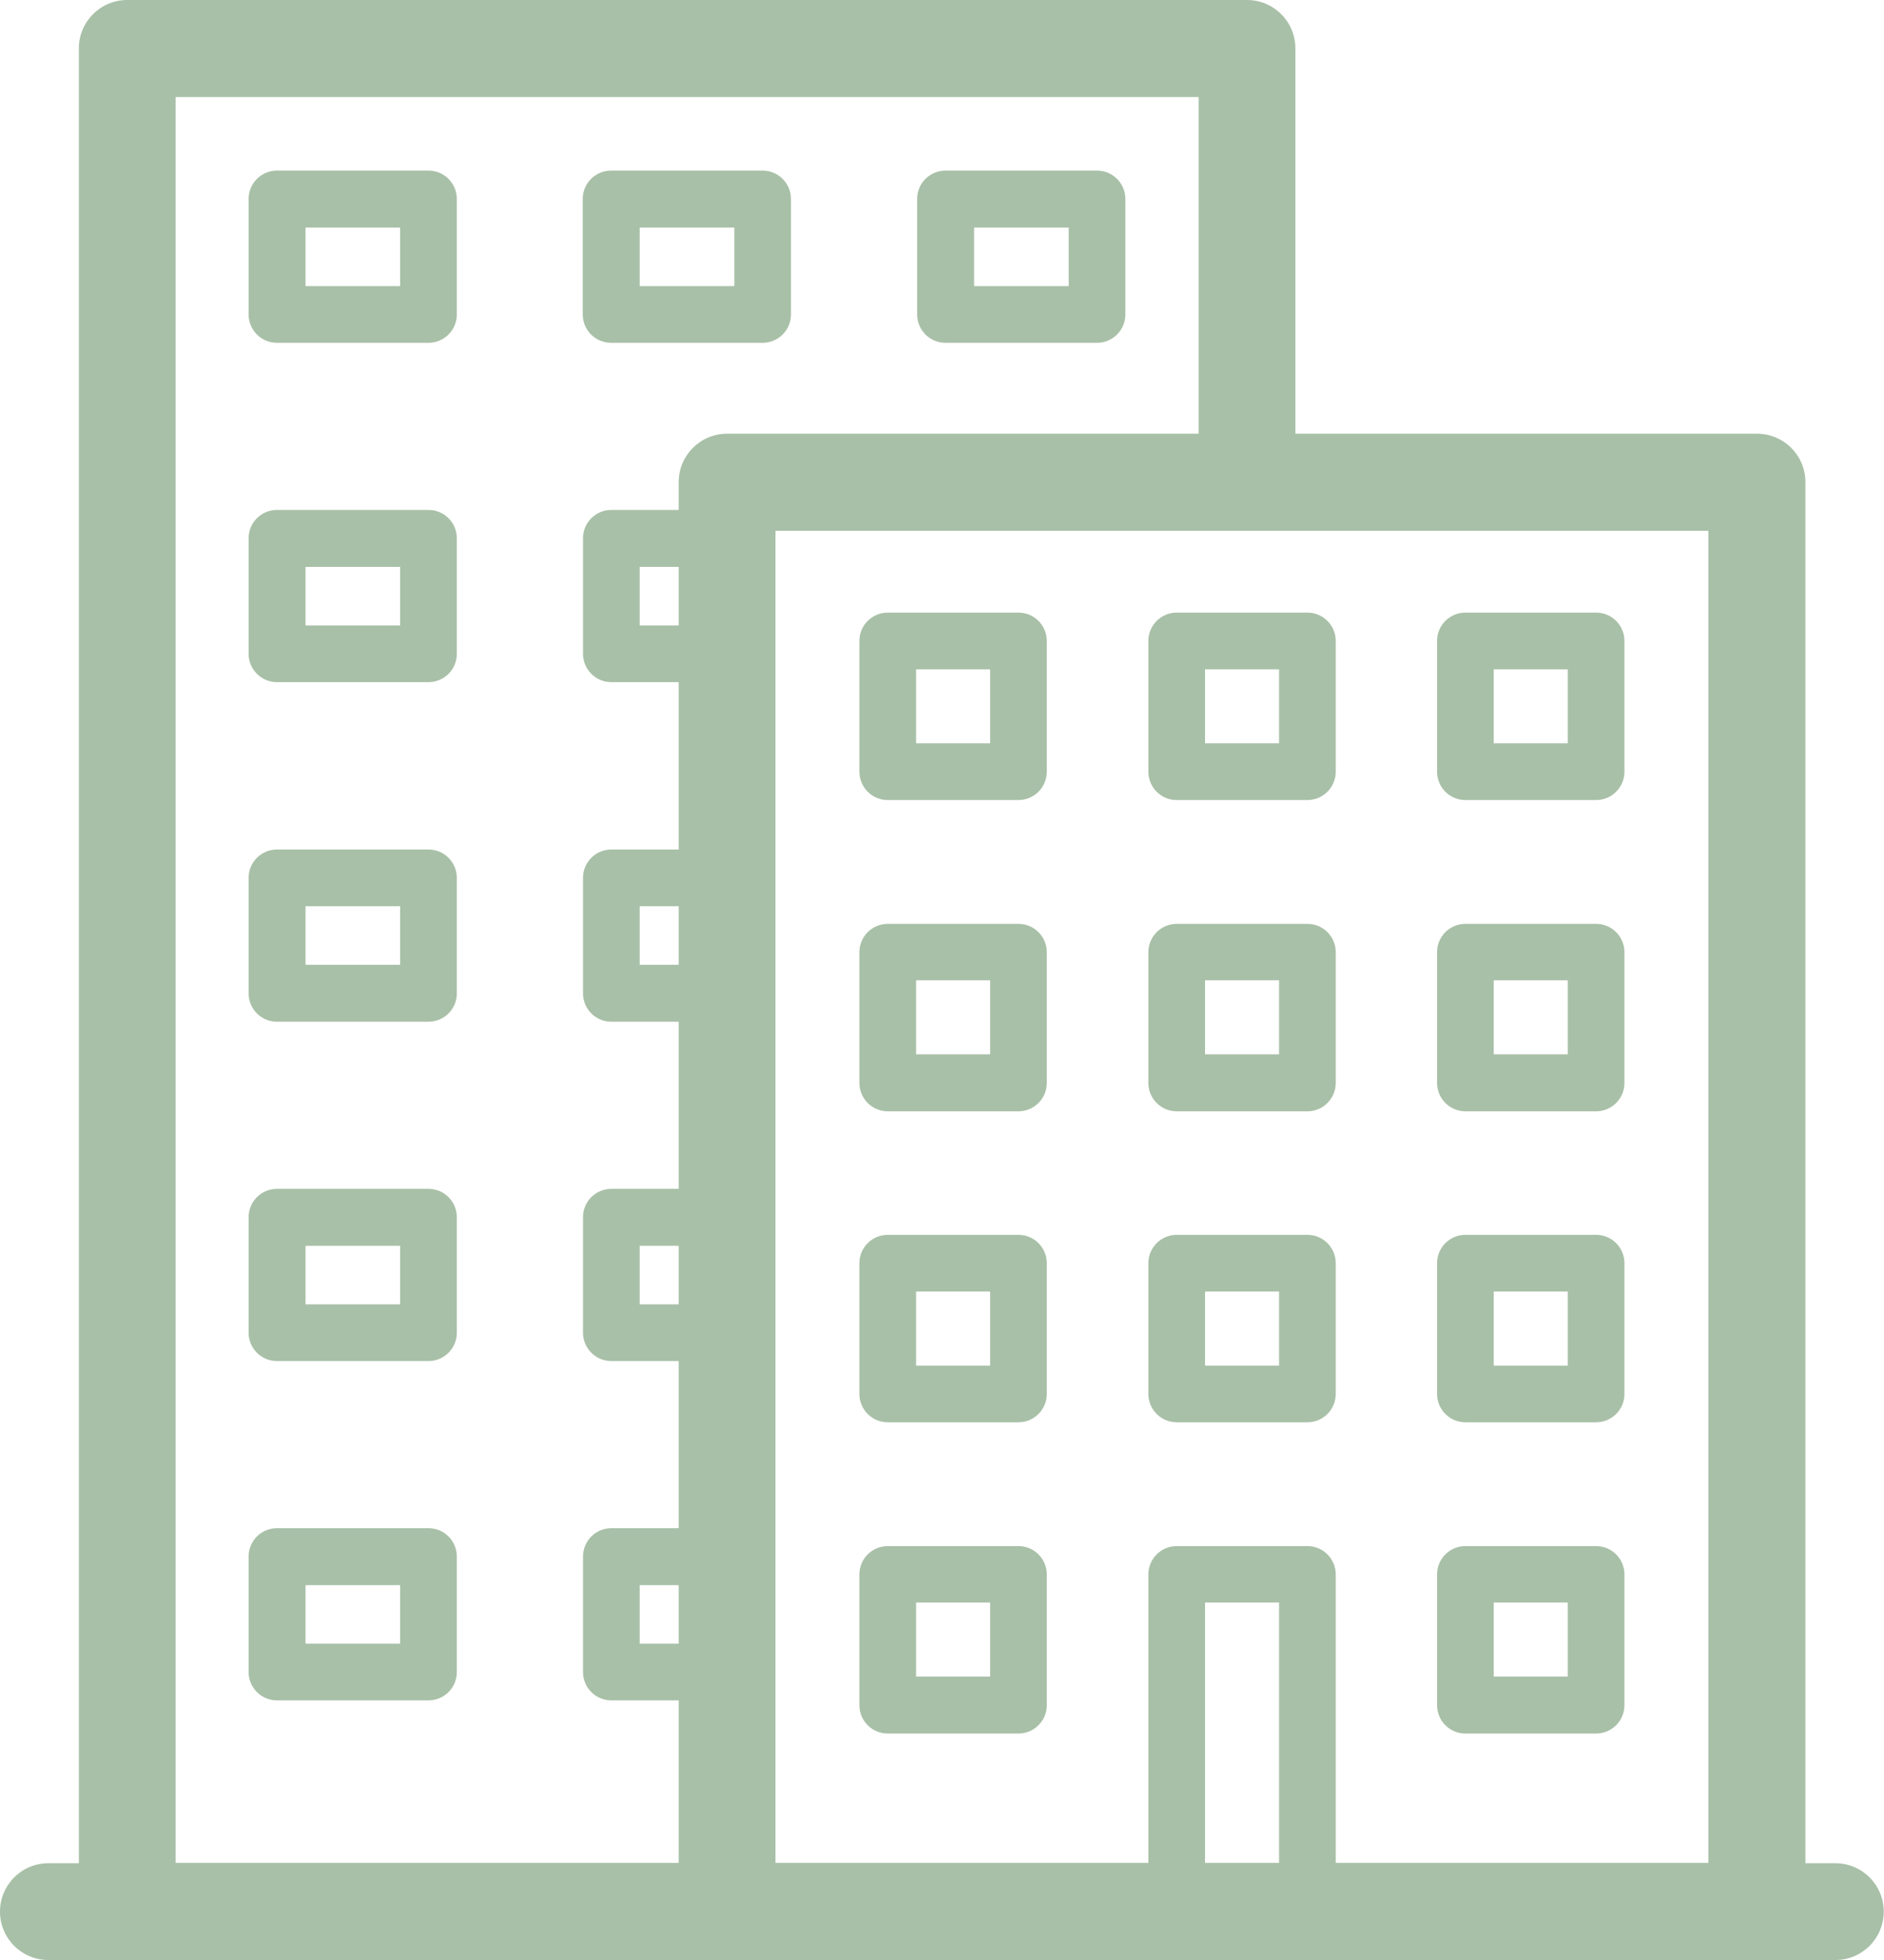
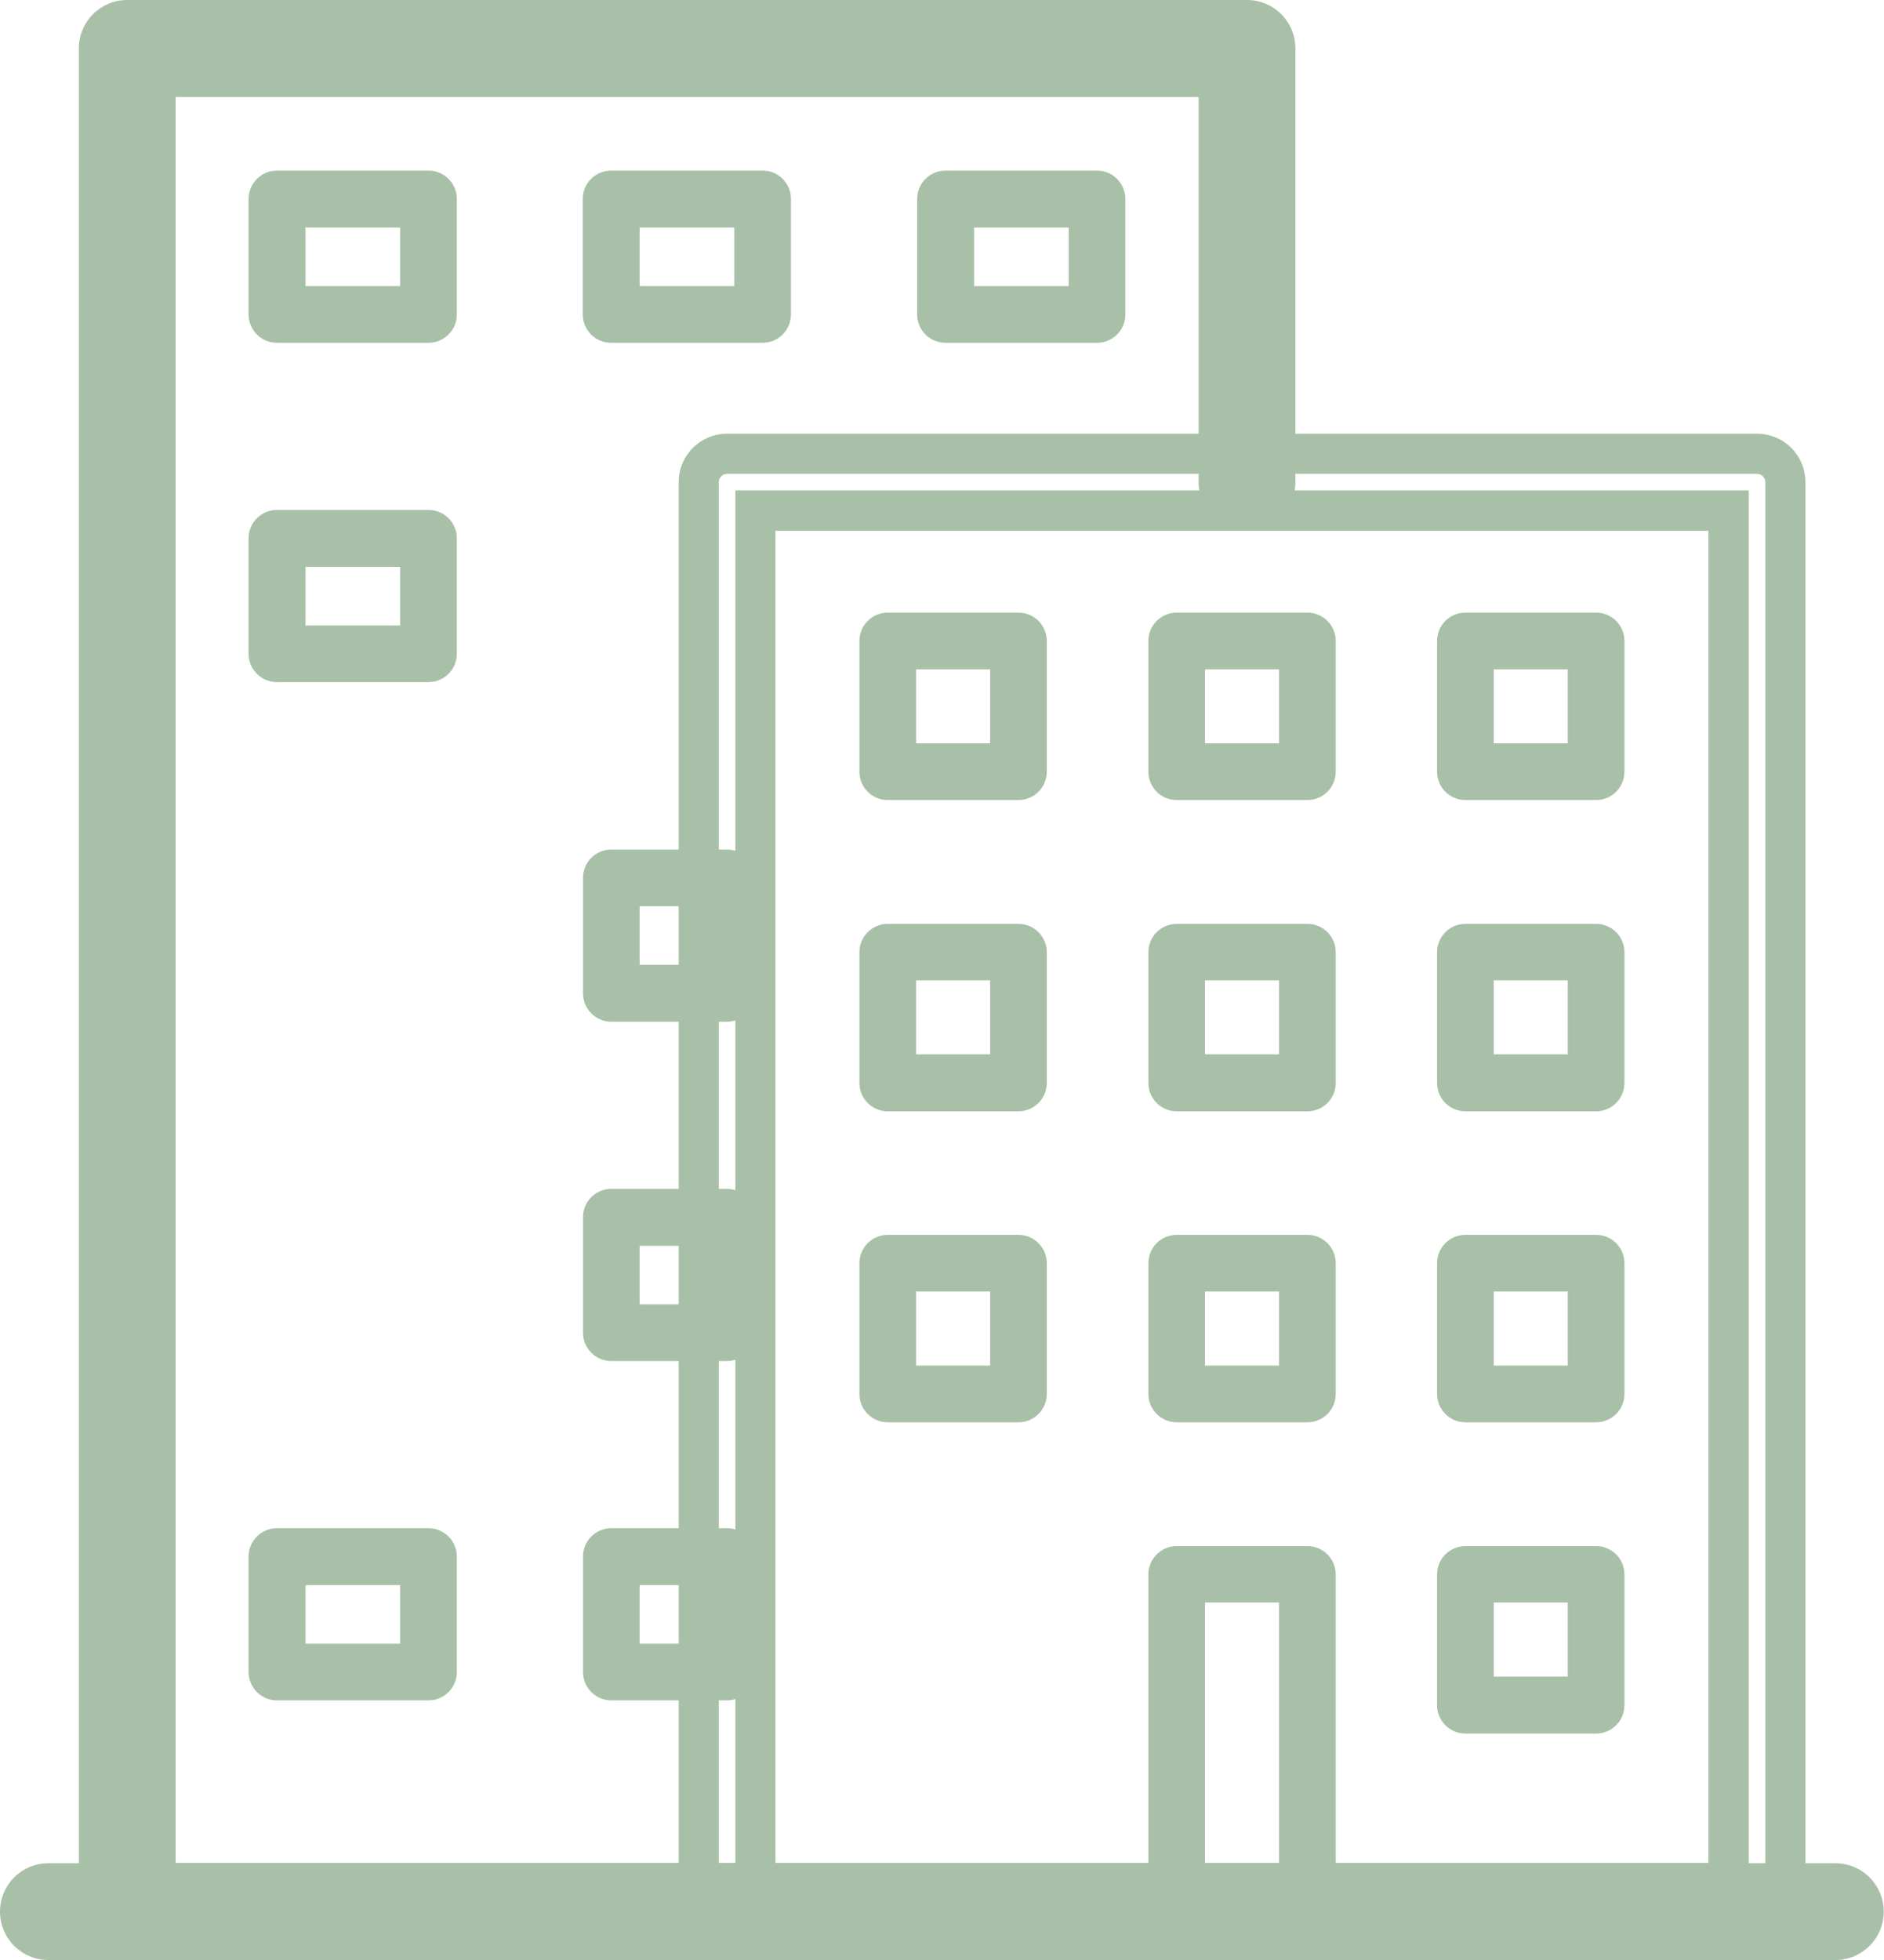
<svg xmlns="http://www.w3.org/2000/svg" id="Capa_2" viewBox="0 0 70.48 73.3">
  <defs>
    <style>
      .cls-1 {
        fill: #a8c0a7;
      }
    </style>
  </defs>
  <g id="Capa_1-2" data-name="Capa_1">
    <g>
      <g>
        <g>
          <g>
-             <path class="cls-1" d="M65.72,72.55H27.2c-.59,0-1.06-.48-1.06-1.06V18.03c0-.59.48-1.06,1.06-1.06h38.53c.59,0,1.06.48,1.06,1.06v53.45c0,.59-.48,1.06-1.06,1.06ZM28.26,70.42h36.4V19.09H28.26v51.33Z" />
            <path class="cls-1" d="M65.72,73.3H27.2c-1,0-1.81-.81-1.81-1.81V18.03c0-1,.81-1.81,1.81-1.81h38.53c1,0,1.81.81,1.81,1.81v53.45c0,1-.81,1.81-1.81,1.81ZM27.2,17.72c-.17,0-.31.14-.31.31v53.45c0,.17.14.31.31.31h38.53c.17,0,.31-.14.31-.31V18.03c0-.17-.14-.31-.31-.31H27.2ZM65.41,71.17H27.51V18.34h37.91v52.83ZM29.01,69.67h34.9V19.85H29.01v49.83Z" />
          </g>
          <g>
            <path class="cls-1" d="M27.83,72.55H4.76c-.59,0-1.06-.48-1.06-1.06V1.81c0-.59.48-1.06,1.06-1.06h41.89c.59,0,1.06.48,1.06,1.06v16.22c0,.59-.48,1.06-1.06,1.06s-1.06-.48-1.06-1.06V2.88H5.82v67.55h22.01c.59,0,1.06.48,1.06,1.06s-.48,1.06-1.06,1.06Z" />
            <path class="cls-1" d="M27.83,73.3H4.76c-1,0-1.81-.81-1.81-1.81V1.81c0-1,.81-1.81,1.81-1.81h41.89c1,0,1.81.81,1.81,1.81v16.22c0,1-.81,1.81-1.81,1.81s-1.81-.81-1.81-1.81V3.63H6.57v66.04h21.26c1,0,1.81.81,1.81,1.81s-.81,1.81-1.81,1.81ZM4.76,1.5c-.17,0-.31.14-.31.31v69.67c0,.17.14.31.31.31h23.08c.17,0,.31-.14.31-.31s-.14-.31-.31-.31H5.07V2.13h41.27v15.91c0,.17.14.31.31.31s.31-.14.31-.31V1.81c0-.17-.14-.31-.31-.31H4.76Z" />
          </g>
        </g>
        <g>
          <path class="cls-1" d="M68.67,72.55H1.81c-.59,0-1.06-.48-1.06-1.06s.48-1.06,1.06-1.06h66.85c.59,0,1.06.48,1.06,1.06s-.48,1.06-1.06,1.06Z" />
          <path class="cls-1" d="M68.67,73.3H1.81c-1,0-1.81-.81-1.81-1.81s.81-1.81,1.81-1.81h66.85c1,0,1.81.81,1.81,1.81s-.81,1.81-1.81,1.81ZM1.81,71.17c-.17,0-.31.14-.31.31s.14.31.31.31h66.85c.17,0,.31-.14.31-.31s-.14-.31-.31-.31H1.81Z" />
        </g>
      </g>
      <g>
        <path class="cls-1" d="M41.04,12.82h-5.67c-.59,0-1.06-.48-1.06-1.06v-4.32c0-.59.48-1.06,1.06-1.06h5.67c.59,0,1.06.48,1.06,1.06v4.32c0,.59-.48,1.06-1.06,1.06ZM36.44,10.7h3.54v-2.19h-3.54v2.19Z" />
        <path class="cls-1" d="M28.53,12.82h-5.67c-.59,0-1.06-.48-1.06-1.06v-4.32c0-.59.48-1.06,1.06-1.06h5.67c.59,0,1.06.48,1.06,1.06v4.32c0,.59-.48,1.06-1.06,1.06ZM23.93,10.7h3.54v-2.19h-3.54v2.19Z" />
        <path class="cls-1" d="M16.03,12.82h-5.67c-.59,0-1.06-.48-1.06-1.06v-4.32c0-.59.48-1.06,1.06-1.06h5.67c.59,0,1.06.48,1.06,1.06v4.32c0,.59-.48,1.06-1.06,1.06ZM11.43,10.7h3.54v-2.19h-3.54v2.19Z" />
      </g>
      <g>
-         <path class="cls-1" d="M27.19,25.51h-4.32c-.59,0-1.06-.48-1.06-1.06v-4.32c0-.59.48-1.06,1.06-1.06h4.32c.59,0,1.06.48,1.06,1.06v4.32c0,.59-.48,1.06-1.06,1.06ZM23.93,23.39h2.19v-2.19h-2.19v2.19Z" />
        <path class="cls-1" d="M16.03,25.51h-5.67c-.59,0-1.06-.48-1.06-1.06v-4.32c0-.59.48-1.06,1.06-1.06h5.67c.59,0,1.06.48,1.06,1.06v4.32c0,.59-.48,1.06-1.06,1.06ZM11.43,23.39h3.54v-2.19h-3.54v2.19Z" />
      </g>
      <g>
        <path class="cls-1" d="M27.19,38.21h-4.32c-.59,0-1.06-.48-1.06-1.06v-4.32c0-.59.48-1.06,1.06-1.06h4.32c.59,0,1.06.48,1.06,1.06v4.32c0,.59-.48,1.06-1.06,1.06ZM23.93,36.08h2.19v-2.19h-2.19v2.19Z" />
-         <path class="cls-1" d="M16.03,38.21h-5.67c-.59,0-1.06-.48-1.06-1.06v-4.32c0-.59.48-1.06,1.06-1.06h5.67c.59,0,1.06.48,1.06,1.06v4.32c0,.59-.48,1.06-1.06,1.06ZM11.43,36.08h3.54v-2.19h-3.54v2.19Z" />
      </g>
      <g>
        <path class="cls-1" d="M27.19,50.9h-4.32c-.59,0-1.06-.48-1.06-1.06v-4.32c0-.59.48-1.06,1.06-1.06h4.32c.59,0,1.06.48,1.06,1.06v4.32c0,.59-.48,1.06-1.06,1.06ZM23.93,48.78h2.19v-2.19h-2.19v2.19Z" />
-         <path class="cls-1" d="M16.03,50.9h-5.67c-.59,0-1.06-.48-1.06-1.06v-4.32c0-.59.48-1.06,1.06-1.06h5.67c.59,0,1.06.48,1.06,1.06v4.32c0,.59-.48,1.06-1.06,1.06ZM11.43,48.78h3.54v-2.19h-3.54v2.19Z" />
      </g>
      <g>
        <path class="cls-1" d="M27.19,63.59h-4.32c-.59,0-1.06-.48-1.06-1.06v-4.32c0-.59.48-1.06,1.06-1.06h4.32c.59,0,1.06.48,1.06,1.06v4.32c0,.59-.48,1.06-1.06,1.06ZM23.93,61.47h2.19v-2.19h-2.19v2.19Z" />
        <path class="cls-1" d="M16.03,63.59h-5.67c-.59,0-1.06-.48-1.06-1.06v-4.32c0-.59.48-1.06,1.06-1.06h5.67c.59,0,1.06.48,1.06,1.06v4.32c0,.59-.48,1.06-1.06,1.06ZM11.43,61.47h3.54v-2.19h-3.54v2.19Z" />
      </g>
      <g>
        <path class="cls-1" d="M59.71,29.92h-4.89c-.59,0-1.06-.48-1.06-1.06v-4.89c0-.59.48-1.06,1.06-1.06h4.89c.59,0,1.06.48,1.06,1.06v4.89c0,.59-.48,1.06-1.06,1.06ZM55.88,27.8h2.77v-2.77h-2.77v2.77Z" />
        <path class="cls-1" d="M48.91,29.92h-4.89c-.59,0-1.06-.48-1.06-1.06v-4.89c0-.59.48-1.06,1.06-1.06h4.89c.59,0,1.06.48,1.06,1.06v4.89c0,.59-.48,1.06-1.06,1.06ZM45.08,27.8h2.77v-2.77h-2.77v2.77Z" />
        <path class="cls-1" d="M38.1,29.92h-4.89c-.59,0-1.06-.48-1.06-1.06v-4.89c0-.59.48-1.06,1.06-1.06h4.89c.59,0,1.06.48,1.06,1.06v4.89c0,.59-.48,1.06-1.06,1.06ZM34.27,27.8h2.77v-2.77h-2.77v2.77Z" />
      </g>
      <g>
        <path class="cls-1" d="M59.71,41.56h-4.89c-.59,0-1.06-.48-1.06-1.06v-4.89c0-.59.48-1.06,1.06-1.06h4.89c.59,0,1.06.48,1.06,1.06v4.89c0,.59-.48,1.06-1.06,1.06ZM55.88,39.43h2.77v-2.77h-2.77v2.77Z" />
        <path class="cls-1" d="M48.91,41.56h-4.89c-.59,0-1.06-.48-1.06-1.06v-4.89c0-.59.48-1.06,1.06-1.06h4.89c.59,0,1.06.48,1.06,1.06v4.89c0,.59-.48,1.06-1.06,1.06ZM45.08,39.43h2.77v-2.77h-2.77v2.77Z" />
        <path class="cls-1" d="M38.1,41.56h-4.89c-.59,0-1.06-.48-1.06-1.06v-4.89c0-.59.48-1.06,1.06-1.06h4.89c.59,0,1.06.48,1.06,1.06v4.89c0,.59-.48,1.06-1.06,1.06ZM34.27,39.43h2.77v-2.77h-2.77v2.77Z" />
      </g>
      <g>
        <path class="cls-1" d="M59.71,53.19h-4.89c-.59,0-1.06-.48-1.06-1.06v-4.89c0-.59.48-1.06,1.06-1.06h4.89c.59,0,1.06.48,1.06,1.06v4.89c0,.59-.48,1.06-1.06,1.06ZM55.88,51.07h2.77v-2.77h-2.77v2.77Z" />
        <path class="cls-1" d="M48.91,53.19h-4.89c-.59,0-1.06-.48-1.06-1.06v-4.89c0-.59.48-1.06,1.06-1.06h4.89c.59,0,1.06.48,1.06,1.06v4.89c0,.59-.48,1.06-1.06,1.06ZM45.08,51.07h2.77v-2.77h-2.77v2.77Z" />
        <path class="cls-1" d="M38.1,53.19h-4.89c-.59,0-1.06-.48-1.06-1.06v-4.89c0-.59.48-1.06,1.06-1.06h4.89c.59,0,1.06.48,1.06,1.06v4.89c0,.59-.48,1.06-1.06,1.06ZM34.27,51.07h2.77v-2.77h-2.77v2.77Z" />
      </g>
      <g>
        <path class="cls-1" d="M59.71,64.83h-4.89c-.59,0-1.06-.48-1.06-1.06v-4.89c0-.59.48-1.06,1.06-1.06h4.89c.59,0,1.06.48,1.06,1.06v4.89c0,.59-.48,1.06-1.06,1.06ZM55.88,62.7h2.77v-2.77h-2.77v2.77Z" />
        <path class="cls-1" d="M48.91,72.55h-4.89c-.59,0-1.06-.48-1.06-1.06v-12.61c0-.59.48-1.06,1.06-1.06h4.89c.59,0,1.06.48,1.06,1.06v12.61c0,.59-.48,1.06-1.06,1.06ZM45.08,70.42h2.77v-10.49h-2.77v10.49Z" />
-         <path class="cls-1" d="M38.1,64.83h-4.89c-.59,0-1.06-.48-1.06-1.06v-4.89c0-.59.48-1.06,1.06-1.06h4.89c.59,0,1.06.48,1.06,1.06v4.89c0,.59-.48,1.06-1.06,1.06ZM34.27,62.7h2.77v-2.77h-2.77v2.77Z" />
      </g>
    </g>
  </g>
</svg>